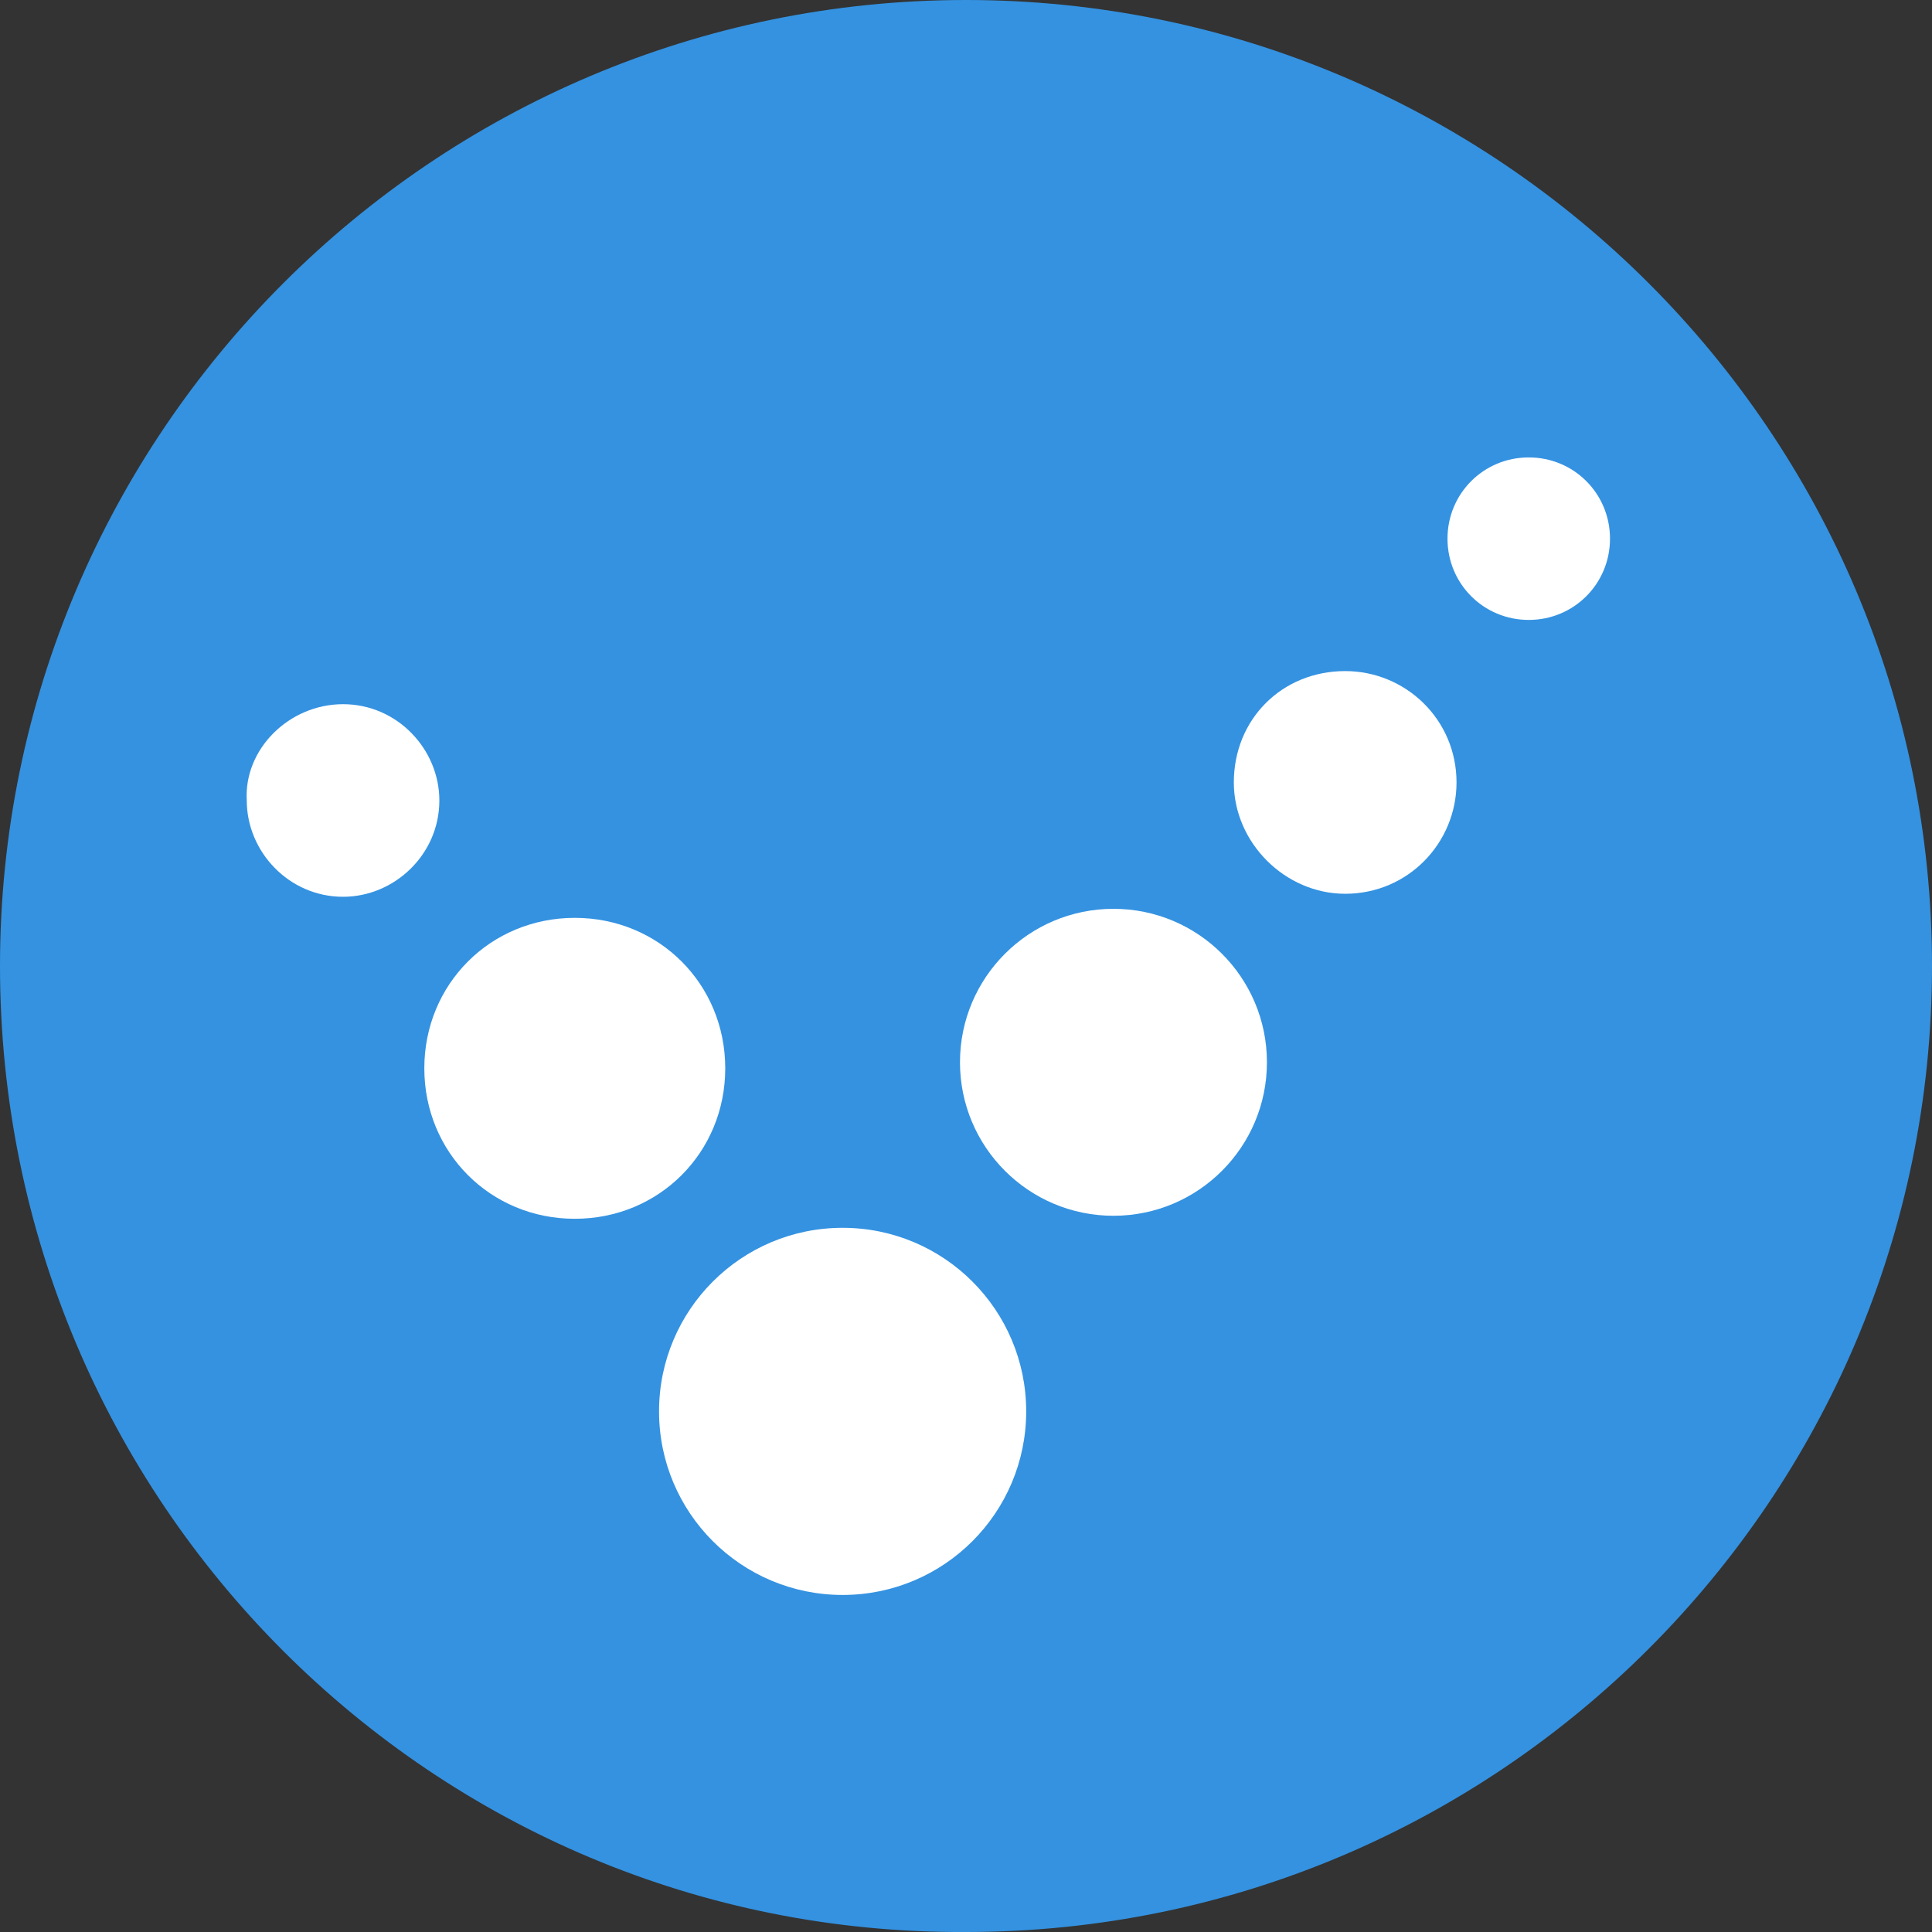
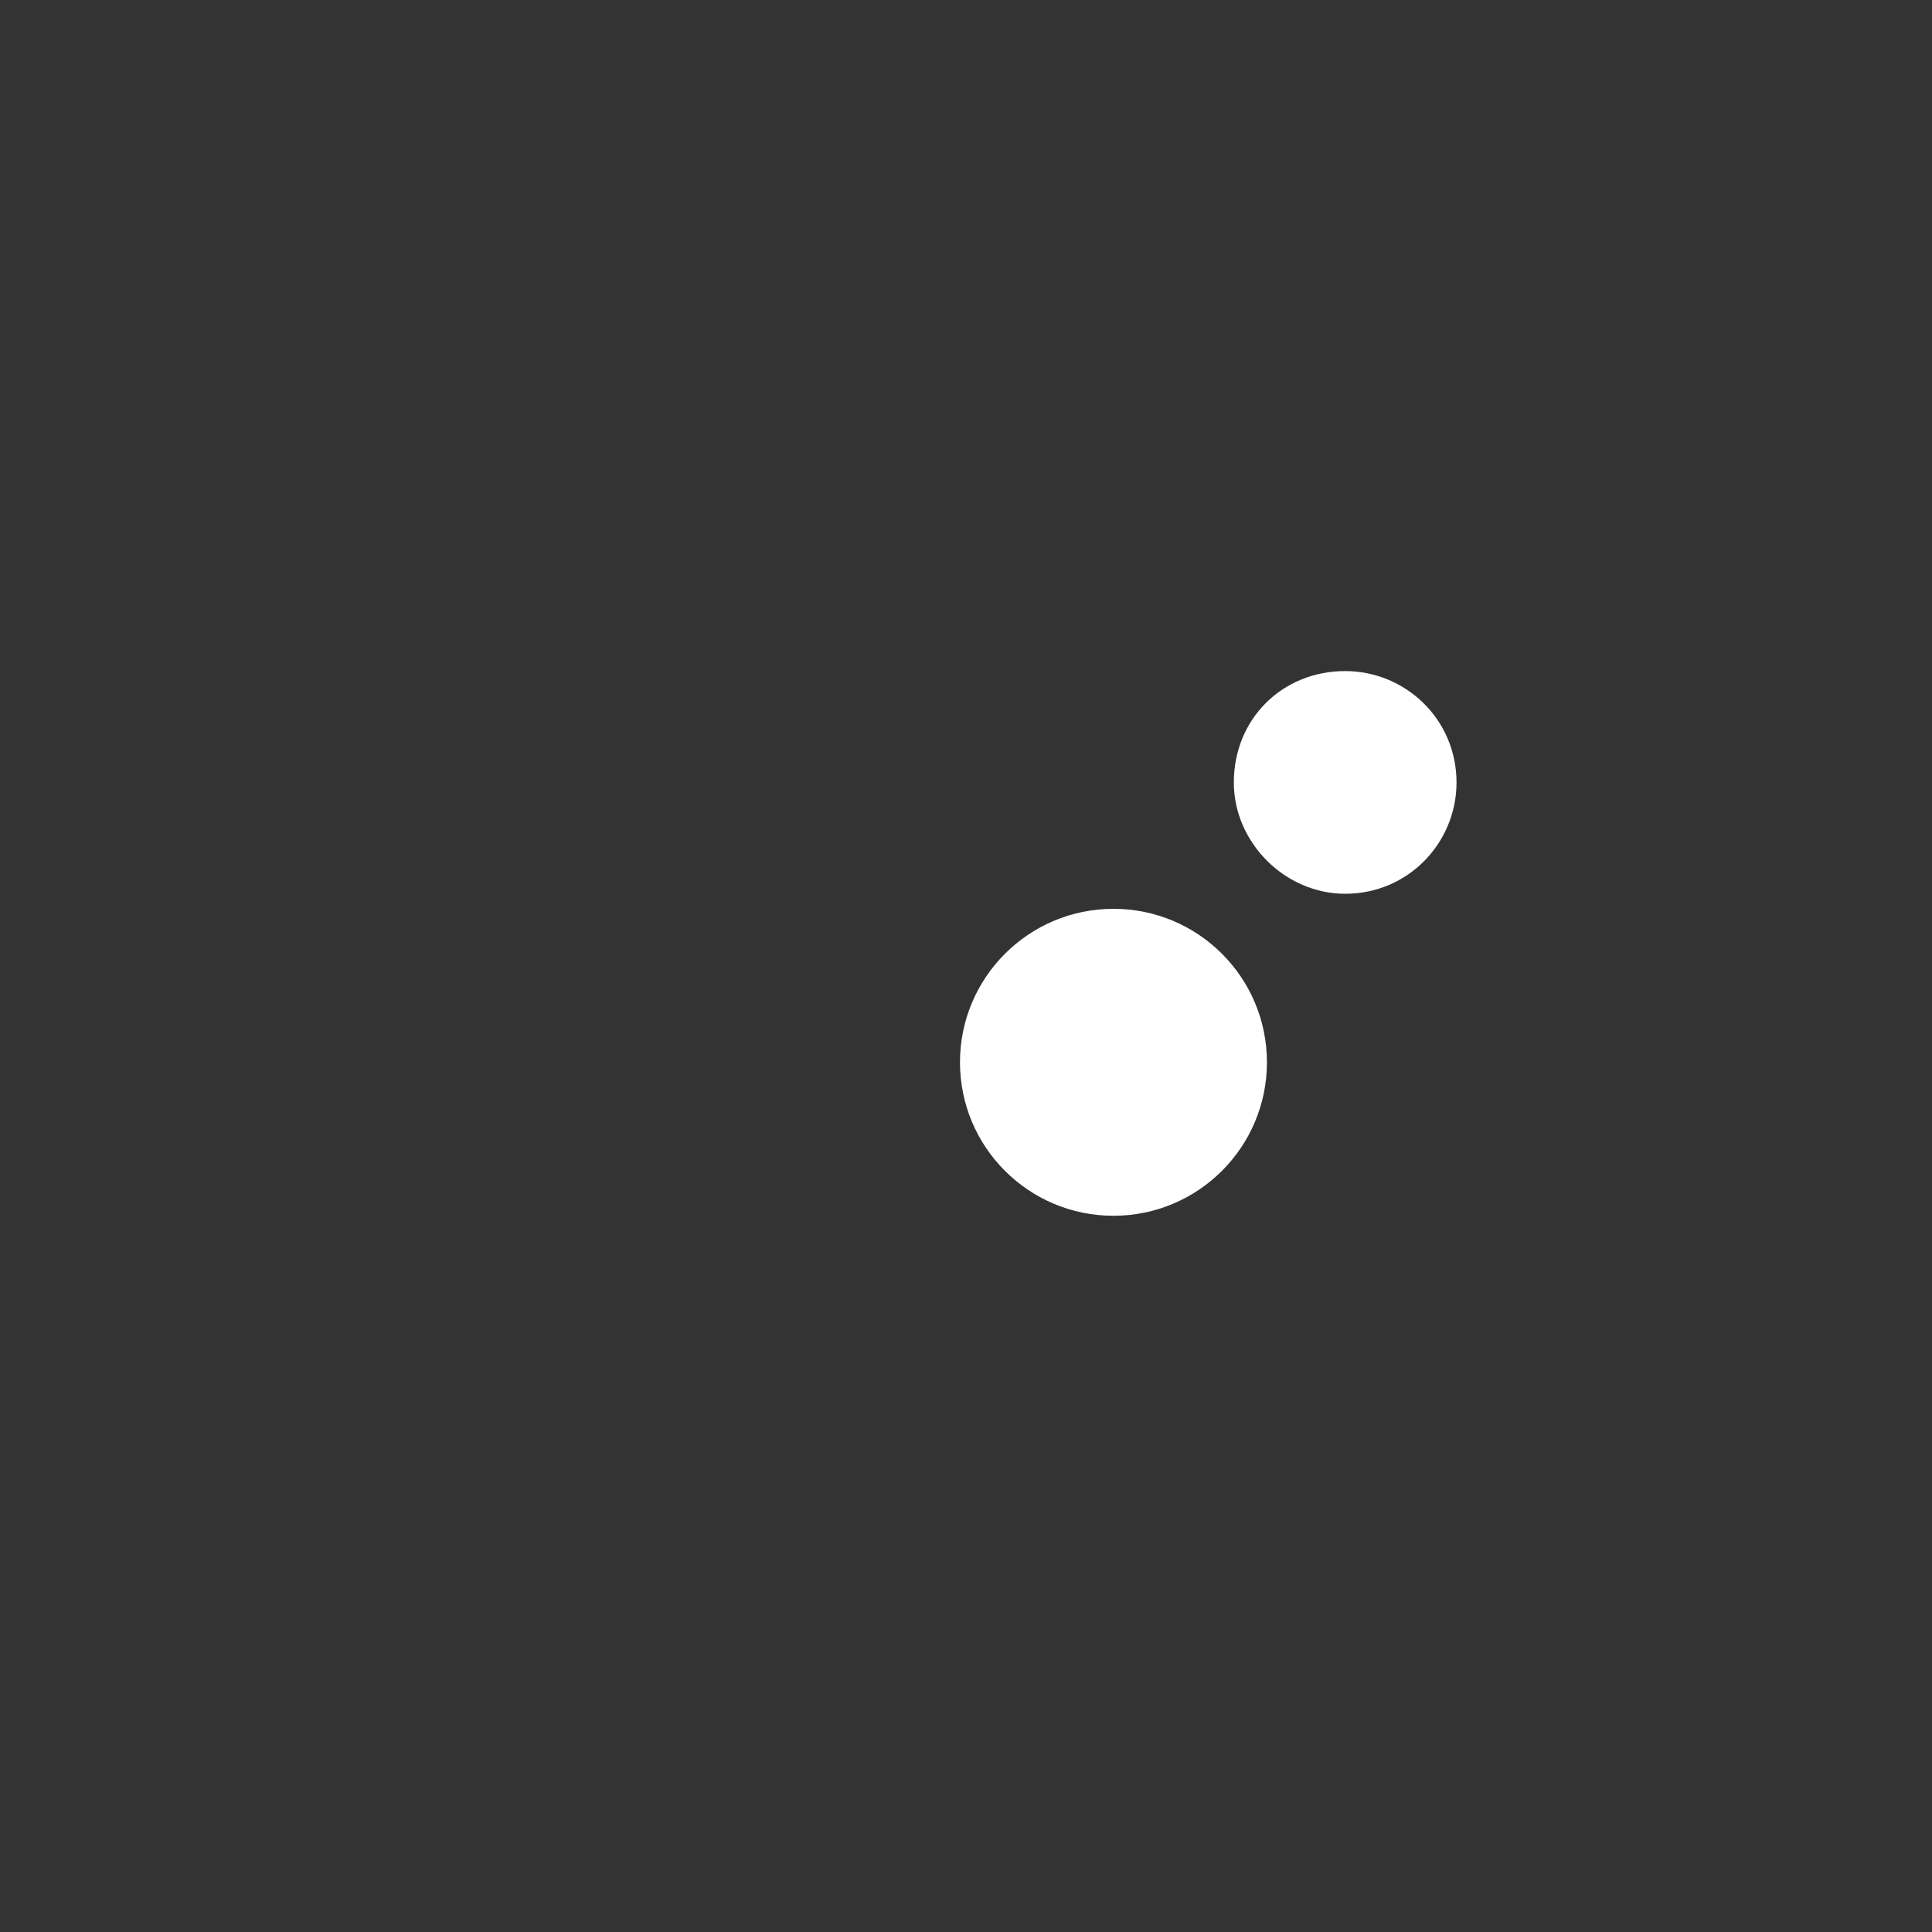
<svg xmlns="http://www.w3.org/2000/svg" version="1.1" id="Layer_1" x="0px" y="0px" viewBox="0 0 64.2 64.2" style="enable-background:new 0 0 64.2 64.2;" xml:space="preserve">
  <rect x="0" y="0" width="64.2" height="64.2" fill="#333333" stroke="none" />
  <style type="text/css">
	.st0{fill-rule:evenodd;clip-rule:evenodd;fill:#3492E1;}
	.st1{fill-rule:evenodd;clip-rule:evenodd;fill:#FFFFFF;}
</style>
  <g>
-     <path class="st0" d="M32.1,0c17.7,0,32.1,14.4,32.1,32.1S49.8,64.2,32.1,64.2C14.4,64.3,0,49.9,0,32.1C0,14.4,14.4,0,32.1,0z" />
-     <circle class="st1" cx="28" cy="46.9" r="6.1" />
    <circle class="st1" cx="37" cy="35.3" r="5.1" />
    <path class="st1" d="M44.7,22.3c2,0,3.7,1.6,3.7,3.7c0,2-1.6,3.7-3.7,3.7c-2,0-3.7-1.7-3.7-3.7C41,23.9,42.6,22.3,44.7,22.3z" />
-     <path class="st1" d="M50.8,15.2c1.5,0,2.7,1.2,2.7,2.7s-1.2,2.7-2.7,2.7s-2.7-1.2-2.7-2.7S49.3,15.2,50.8,15.2z" />
-     <path class="st1" d="M19.1,30.5c2.8,0,5,2.2,5,5s-2.2,5-5,5s-5-2.2-5-5S16.3,30.5,19.1,30.5z" />
-     <path class="st1" d="M11.4,23.4c1.8,0,3.2,1.5,3.2,3.2c0,1.8-1.5,3.2-3.2,3.2c-1.8,0-3.2-1.5-3.2-3.2C8.1,24.9,9.6,23.4,11.4,23.4z   " />
  </g>
</svg>